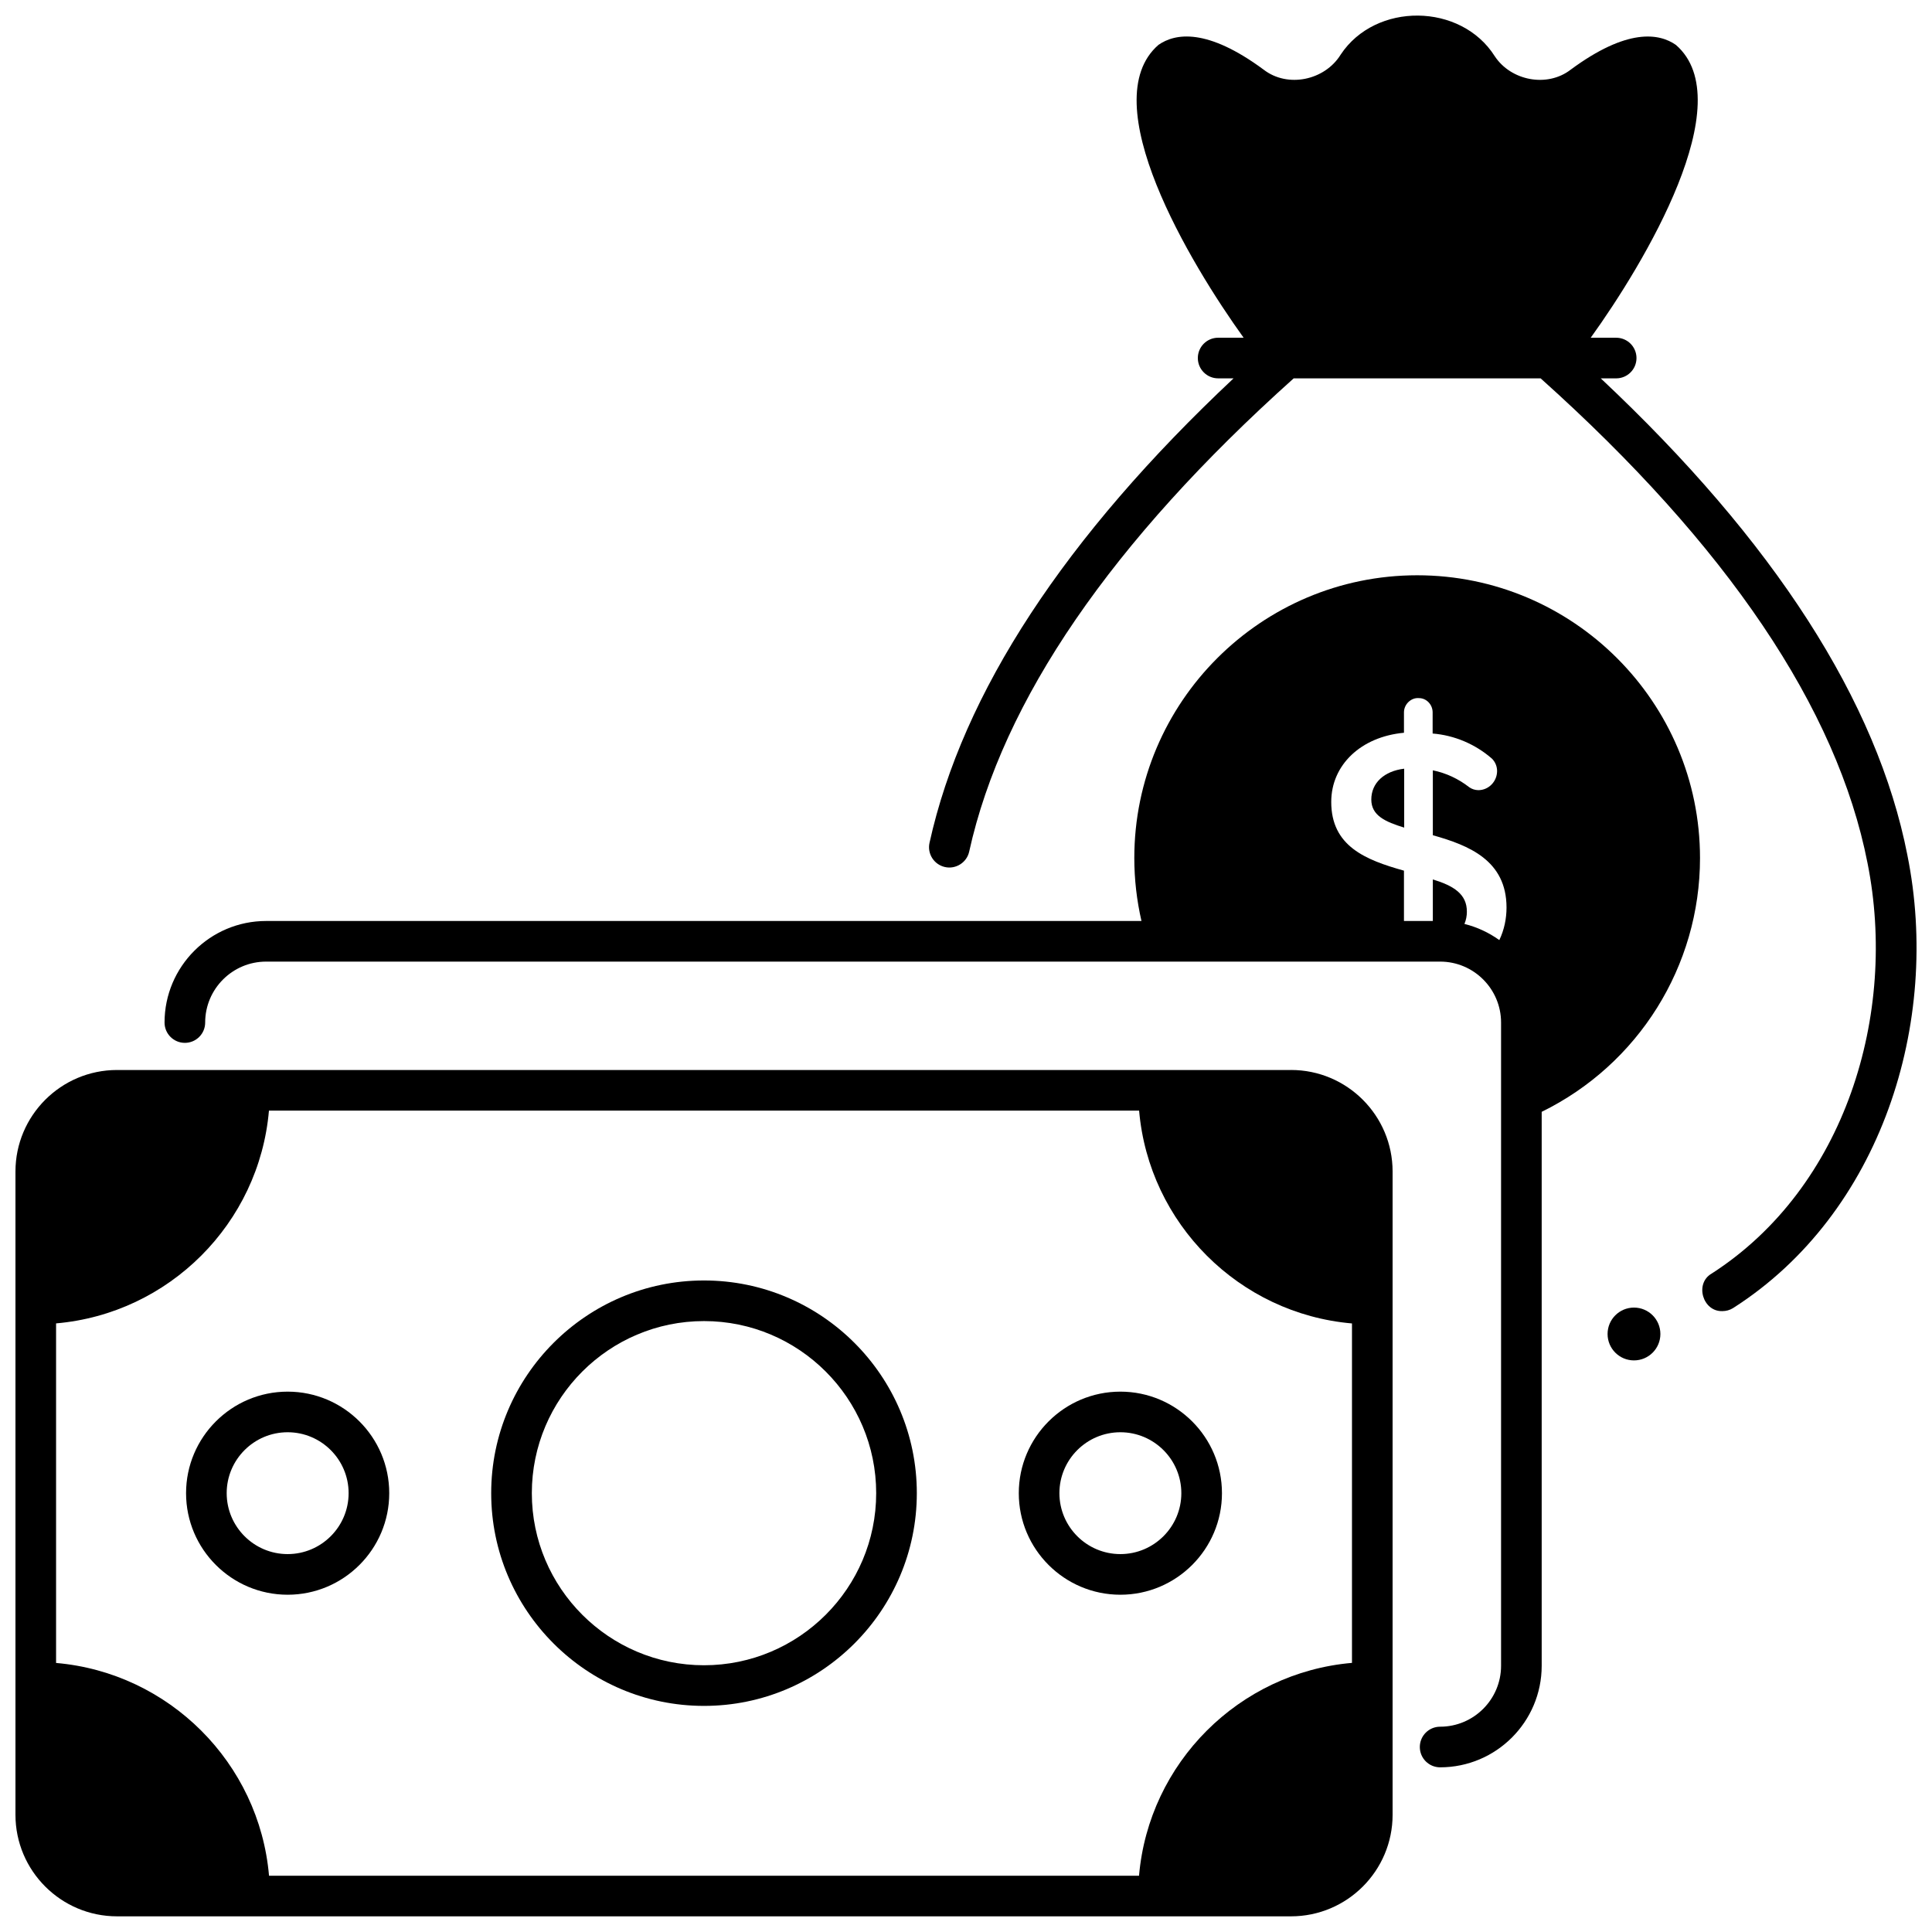
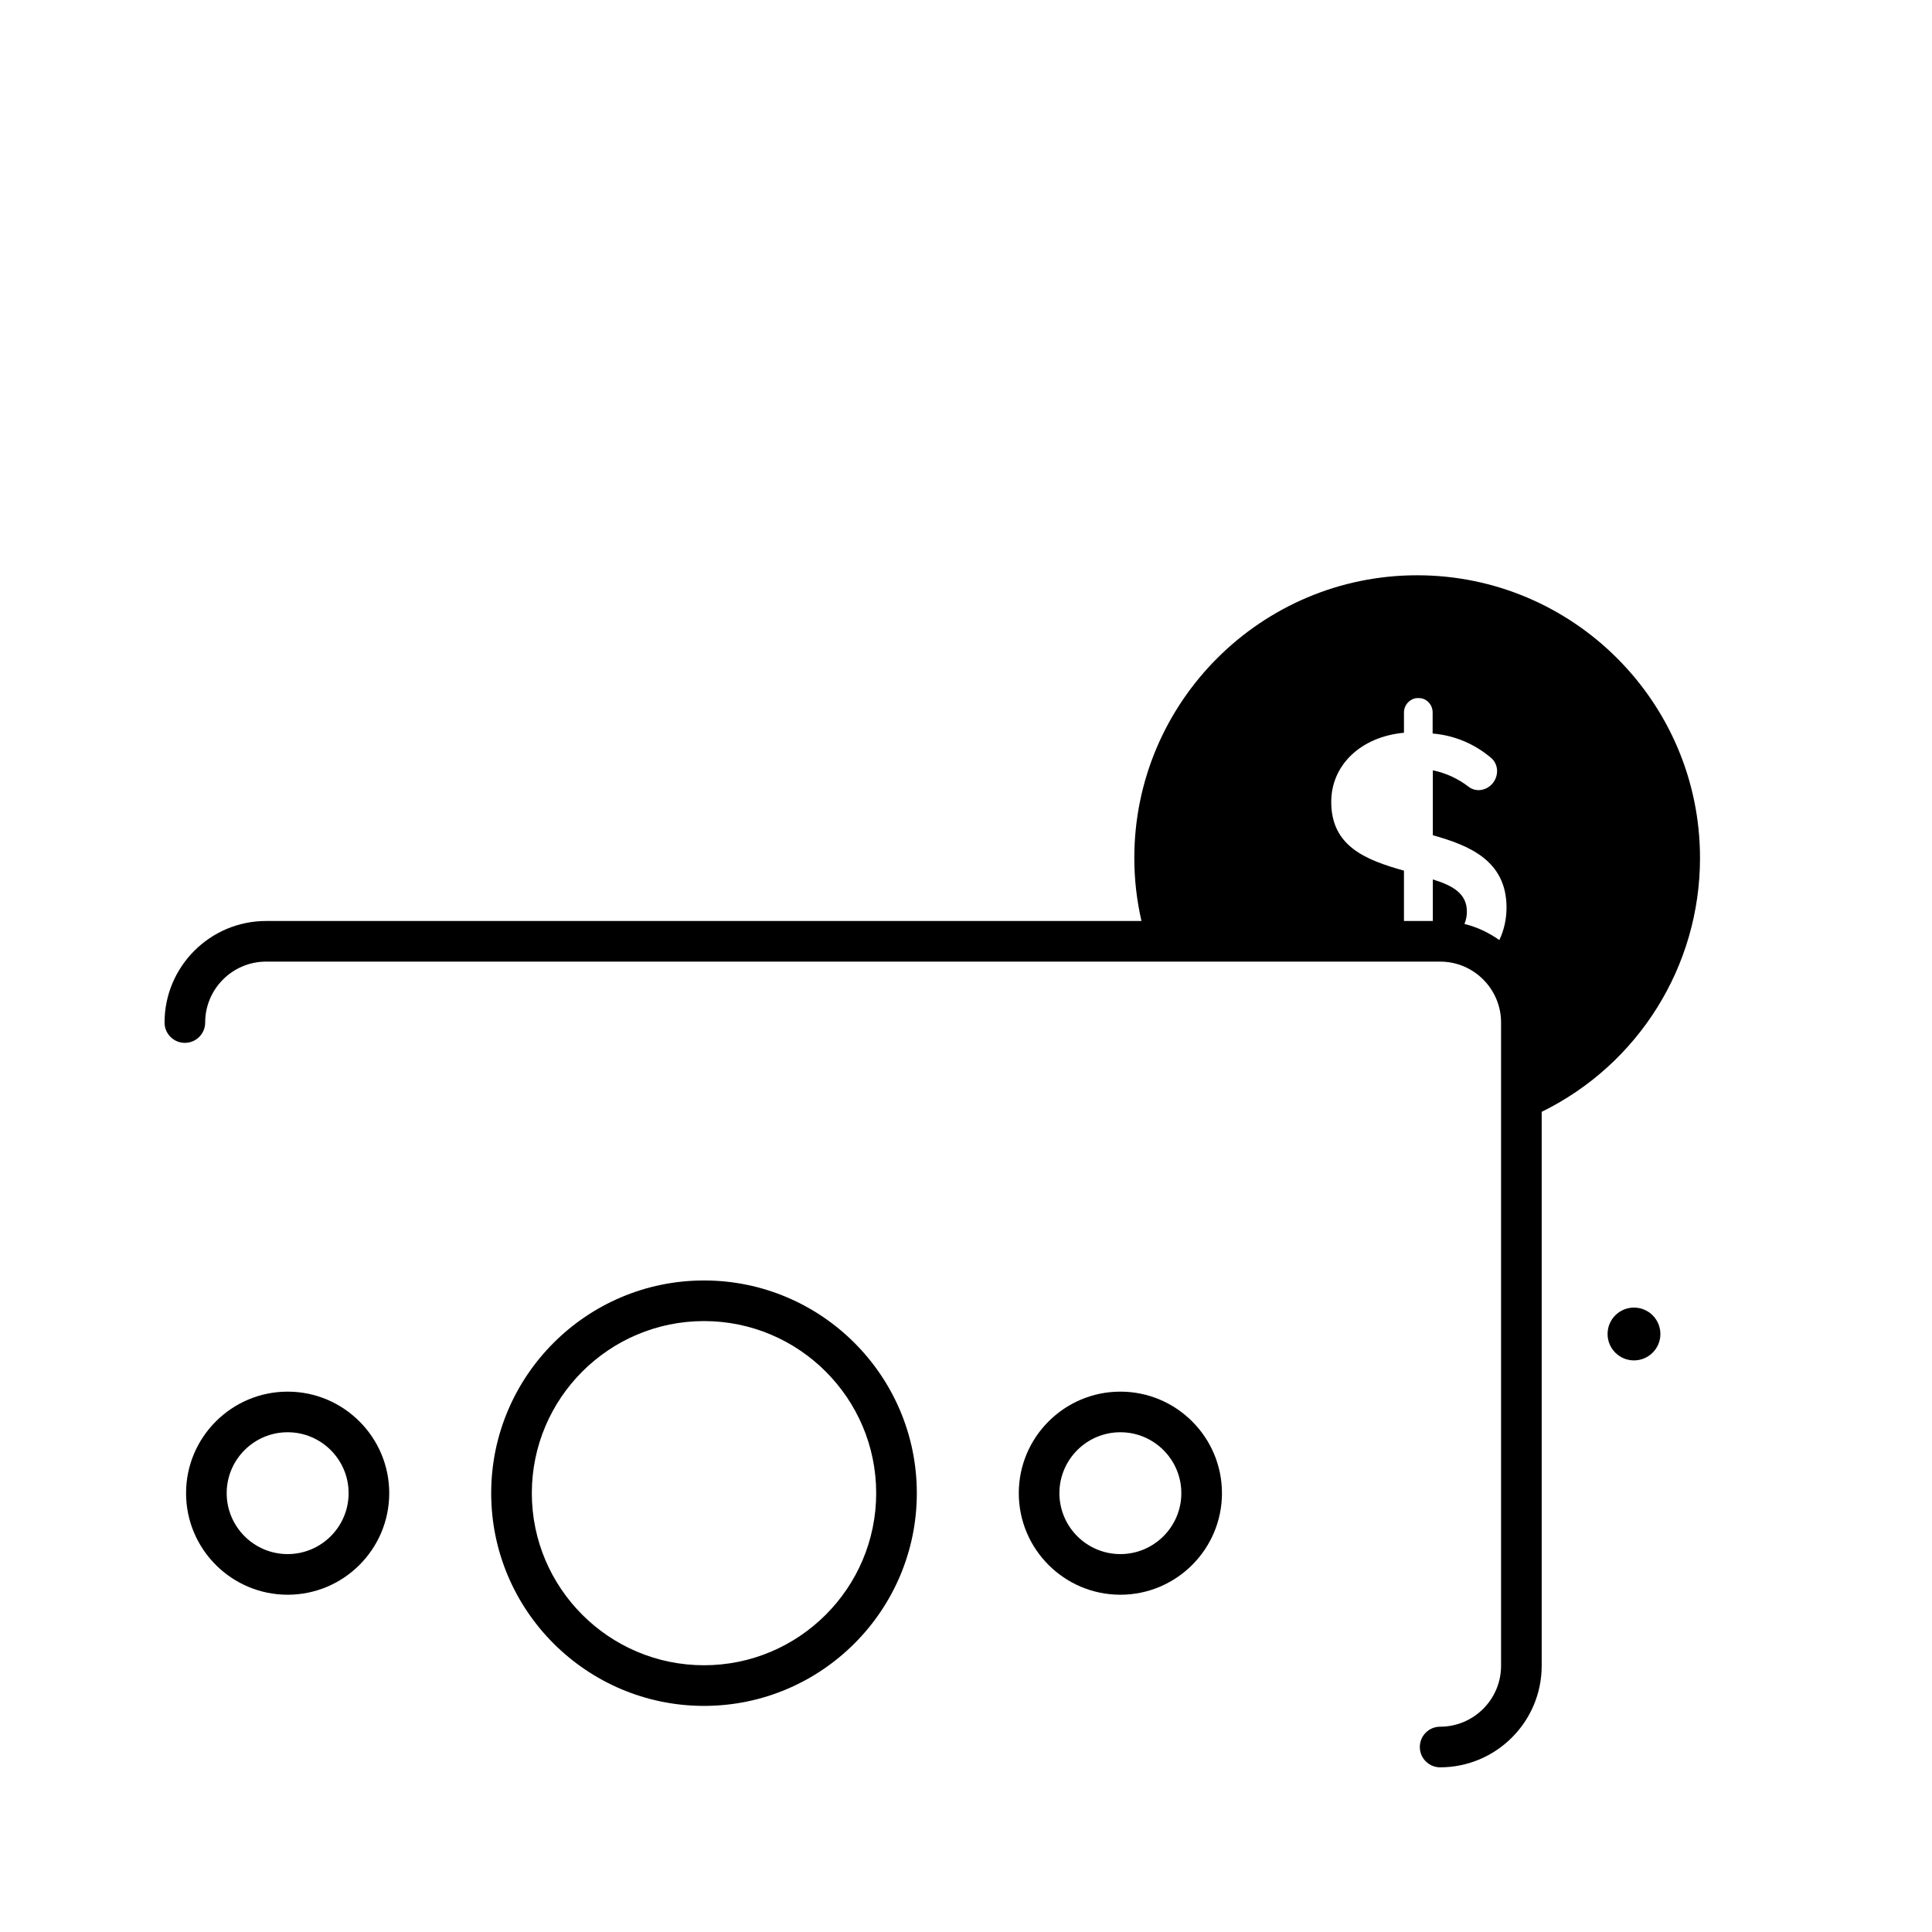
<svg xmlns="http://www.w3.org/2000/svg" width="800px" height="800px" version="1.1" viewBox="144 144 512 512">
  <defs>
    <clipPath id="b">
-       <path d="m390 148.09h261.9v343.91h-261.9z" />
-     </clipPath>
+       </clipPath>
    <clipPath id="a">
-       <path d="m148.09 427h365.91v224.9h-365.91z" />
-     </clipPath>
+       </clipPath>
  </defs>
  <path d="m584.02 497.52c0 3.867-3.133 7-7 7-3.863 0-6.996-3.133-6.996-7 0-3.863 3.133-6.996 6.996-6.996 3.867 0 7 3.133 7 6.996" />
  <g clip-path="url(#b)">
-     <path d="m649.48 370.63c-7.977-40.738-35.301-83.203-81.262-126.36h4.086c2.973 0 5.383-2.41 5.383-5.383s-2.41-5.383-5.383-5.383h-6.75c14.195-19.691 39.883-62.594 22.582-77.598-4.457-3.117-12.918-4.512-27.902 6.566-6.211 4.789-15.797 2.945-20.102-3.566-8.965-14.18-31.602-14.41-40.848-0.418-4.199 6.797-14.02 8.898-20.391 3.981-14.984-11.082-23.445-9.688-27.902-6.566-17.277 15.082 8.359 57.832 22.582 77.598h-6.75c-2.973 0-5.383 2.41-5.383 5.383 0 2.973 2.41 5.383 5.383 5.383h4.086c-44.723 41.996-71.816 83.359-80.578 123.09-0.641 2.902 1.195 5.777 4.098 6.418 2.828 0.648 5.789-1.172 6.418-4.098 8.824-40.012 37.762-82.199 85.996-125.41h65.441c49.465 44.316 78.613 87.52 86.625 128.43 8.012 40.016-5.84 85.984-41.281 108.8-4.617 2.633-2.371 10.16 2.836 9.961 0.965 0 1.941-0.258 2.824-0.805 39.258-25.055 55.141-75.691 46.191-120.02z" />
-   </g>
+     </g>
  <g clip-path="url(#a)">
    <path d="m486.14 427.56h-311.13c-14.84 0-26.914 12.074-26.914 26.914v170.46c0 14.84 12.074 26.914 26.914 26.914h311.13c14.84 0 26.914-12.074 26.914-26.914v-170.46c0-14.844-12.07-26.918-26.914-26.918zm16.148 157.12c-29.934 2.586-53.848 26.488-56.434 56.406h-230.56c-2.586-29.918-26.5-53.805-56.434-56.387v-89.988c29.93-2.586 53.828-26.473 56.414-56.387l230.6-0.004c2.59 29.918 26.484 53.82 56.414 56.406z" />
  </g>
  <path d="m330.57 596.08c-31.098 0-56.398-25.289-56.398-56.371 0-31.082 25.301-56.371 56.398-56.371 31.098 0 56.398 25.289 56.398 56.371-0.004 31.082-25.301 56.371-56.398 56.371zm0-101.98c-25.16 0-45.629 20.457-45.629 45.605 0 25.145 20.469 45.605 45.629 45.605 25.16 0 45.629-20.457 45.629-45.605 0-25.148-20.469-45.605-45.629-45.605z" />
  <path d="m220.23 566.62c-14.844 0-26.922-12.07-26.922-26.91s12.078-26.91 26.922-26.91 26.922 12.07 26.922 26.91c0 14.836-12.074 26.91-26.922 26.91zm0-43.059c-8.91 0-16.156 7.242-16.156 16.145 0 8.902 7.246 16.145 16.156 16.145 8.906 0 16.156-7.242 16.156-16.145 0-8.902-7.246-16.145-16.156-16.145z" />
  <path d="m440.91 566.62c-14.844 0-26.922-12.07-26.922-26.91s12.078-26.91 26.922-26.91 26.922 12.07 26.922 26.91c0 14.836-12.078 26.91-26.922 26.91zm0-43.059c-8.91 0-16.156 7.242-16.156 16.145 0 8.902 7.246 16.145 16.156 16.145 8.906 0 16.156-7.242 16.156-16.145 0-8.902-7.246-16.145-16.156-16.145z" />
-   <path d="m507.41 355.88c0 4.262 3.723 5.906 8.715 7.445v-15.613c-5.316 0.633-8.715 3.785-8.715 8.168z" />
  <path d="m594.52 371.38c0-41.312-33.625-74.926-74.957-74.926-41.332 0-74.961 33.609-74.961 74.926 0 5.633 0.645 11.219 1.898 16.691h-231.98c-14.84 0-26.914 12.074-26.914 26.914 0 2.973 2.41 5.383 5.383 5.383 2.973 0 5.383-2.41 5.383-5.383 0-8.906 7.246-16.148 16.148-16.148h311.13c8.906 0 16.148 7.246 16.148 16.148v170.46c0 8.906-7.246 16.148-16.148 16.148-2.973 0-5.383 2.41-5.383 5.383 0 2.973 2.41 5.383 5.383 5.383 14.84 0 26.914-12.074 26.914-26.914v-146.8c25.602-12.551 41.957-38.57 41.957-67.266zm-97.727-14.871c0-9.805 7.894-17.277 19.273-18.32v-5.398c-0.012-2.148 1.898-3.981 3.996-3.781 1.949 0 3.602 1.699 3.602 3.781v5.602c5.773 0.461 11.348 2.824 15.754 6.688 0.875 0.906 1.332 2.059 1.328 3.281-0.027 2.781-2.262 5.039-4.973 5.039-0.875-0.012-1.707-0.281-2.422-0.785-2.848-2.231-6.156-3.762-9.633-4.473v17.203c9.531 2.672 19.527 6.66 19.527 19.164 0 2.891-0.594 5.879-1.91 8.625-2.742-1.973-5.867-3.445-9.242-4.281 0.438-1.051 0.645-2.144 0.645-3.195 0.043-4.746-3.543-6.922-9.02-8.602v11.012h-7.652v-13.336c-10.211-2.856-19.273-6.488-19.273-18.223z" />
</svg>